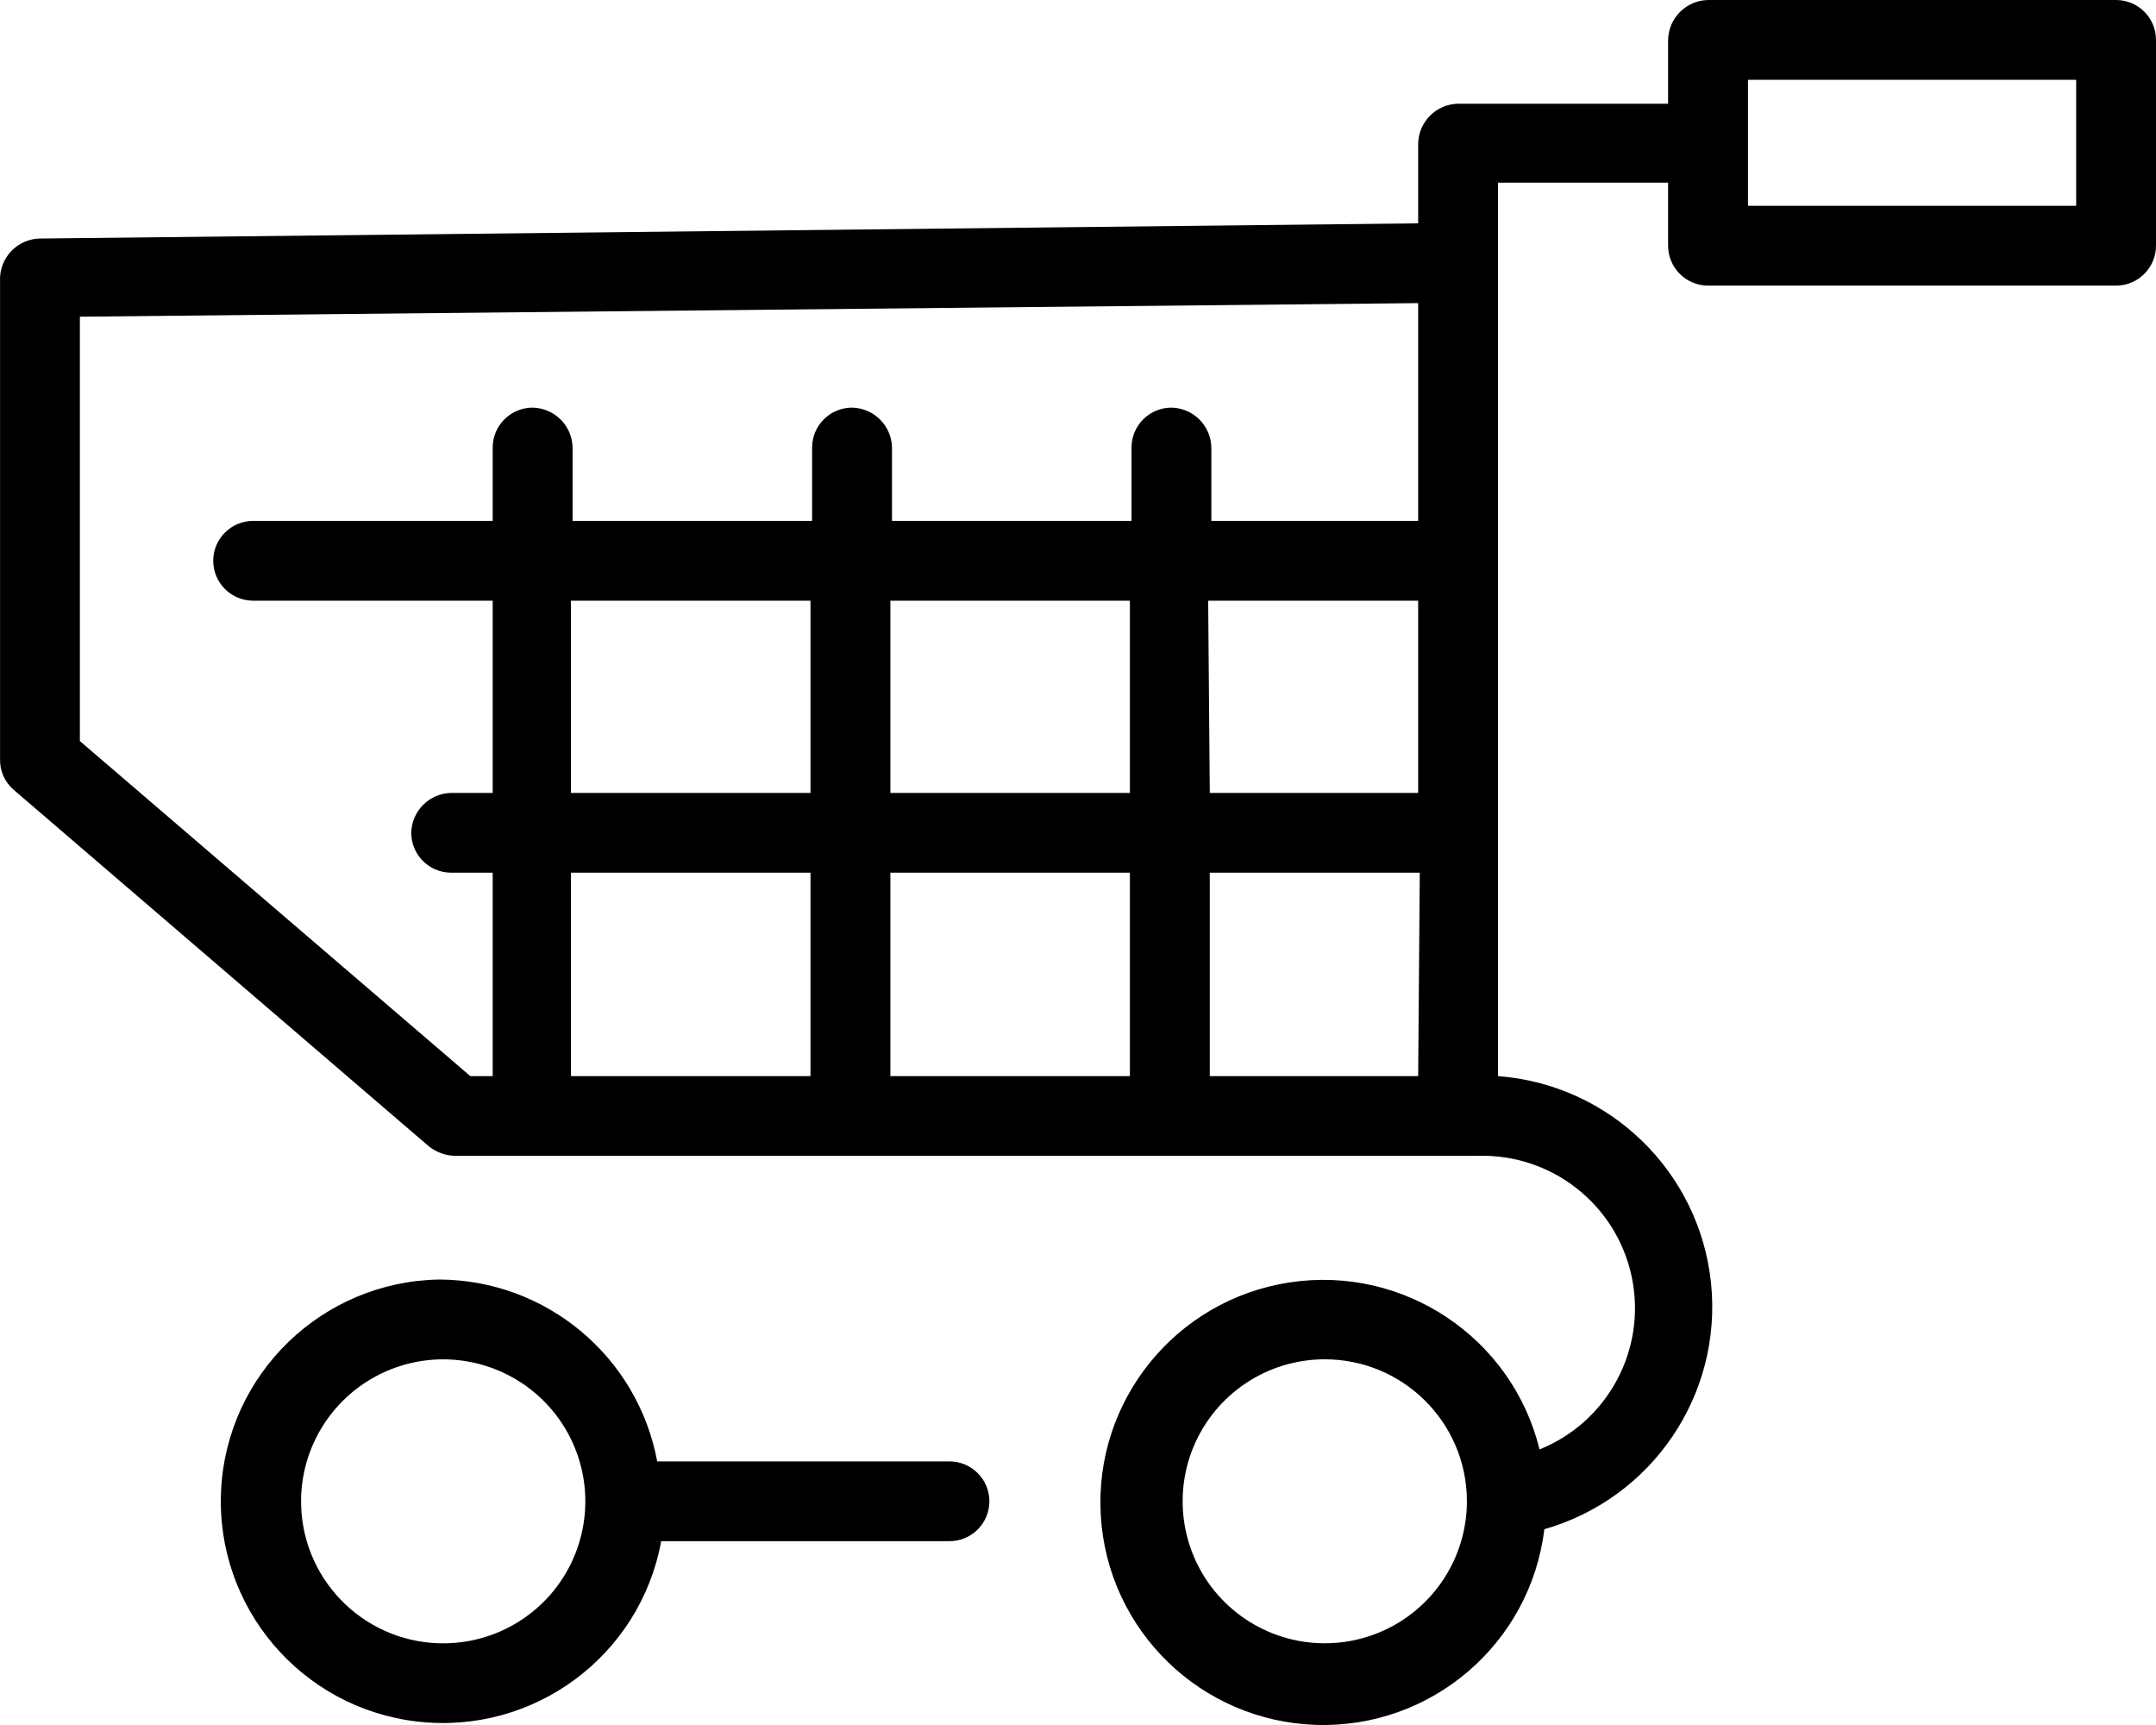
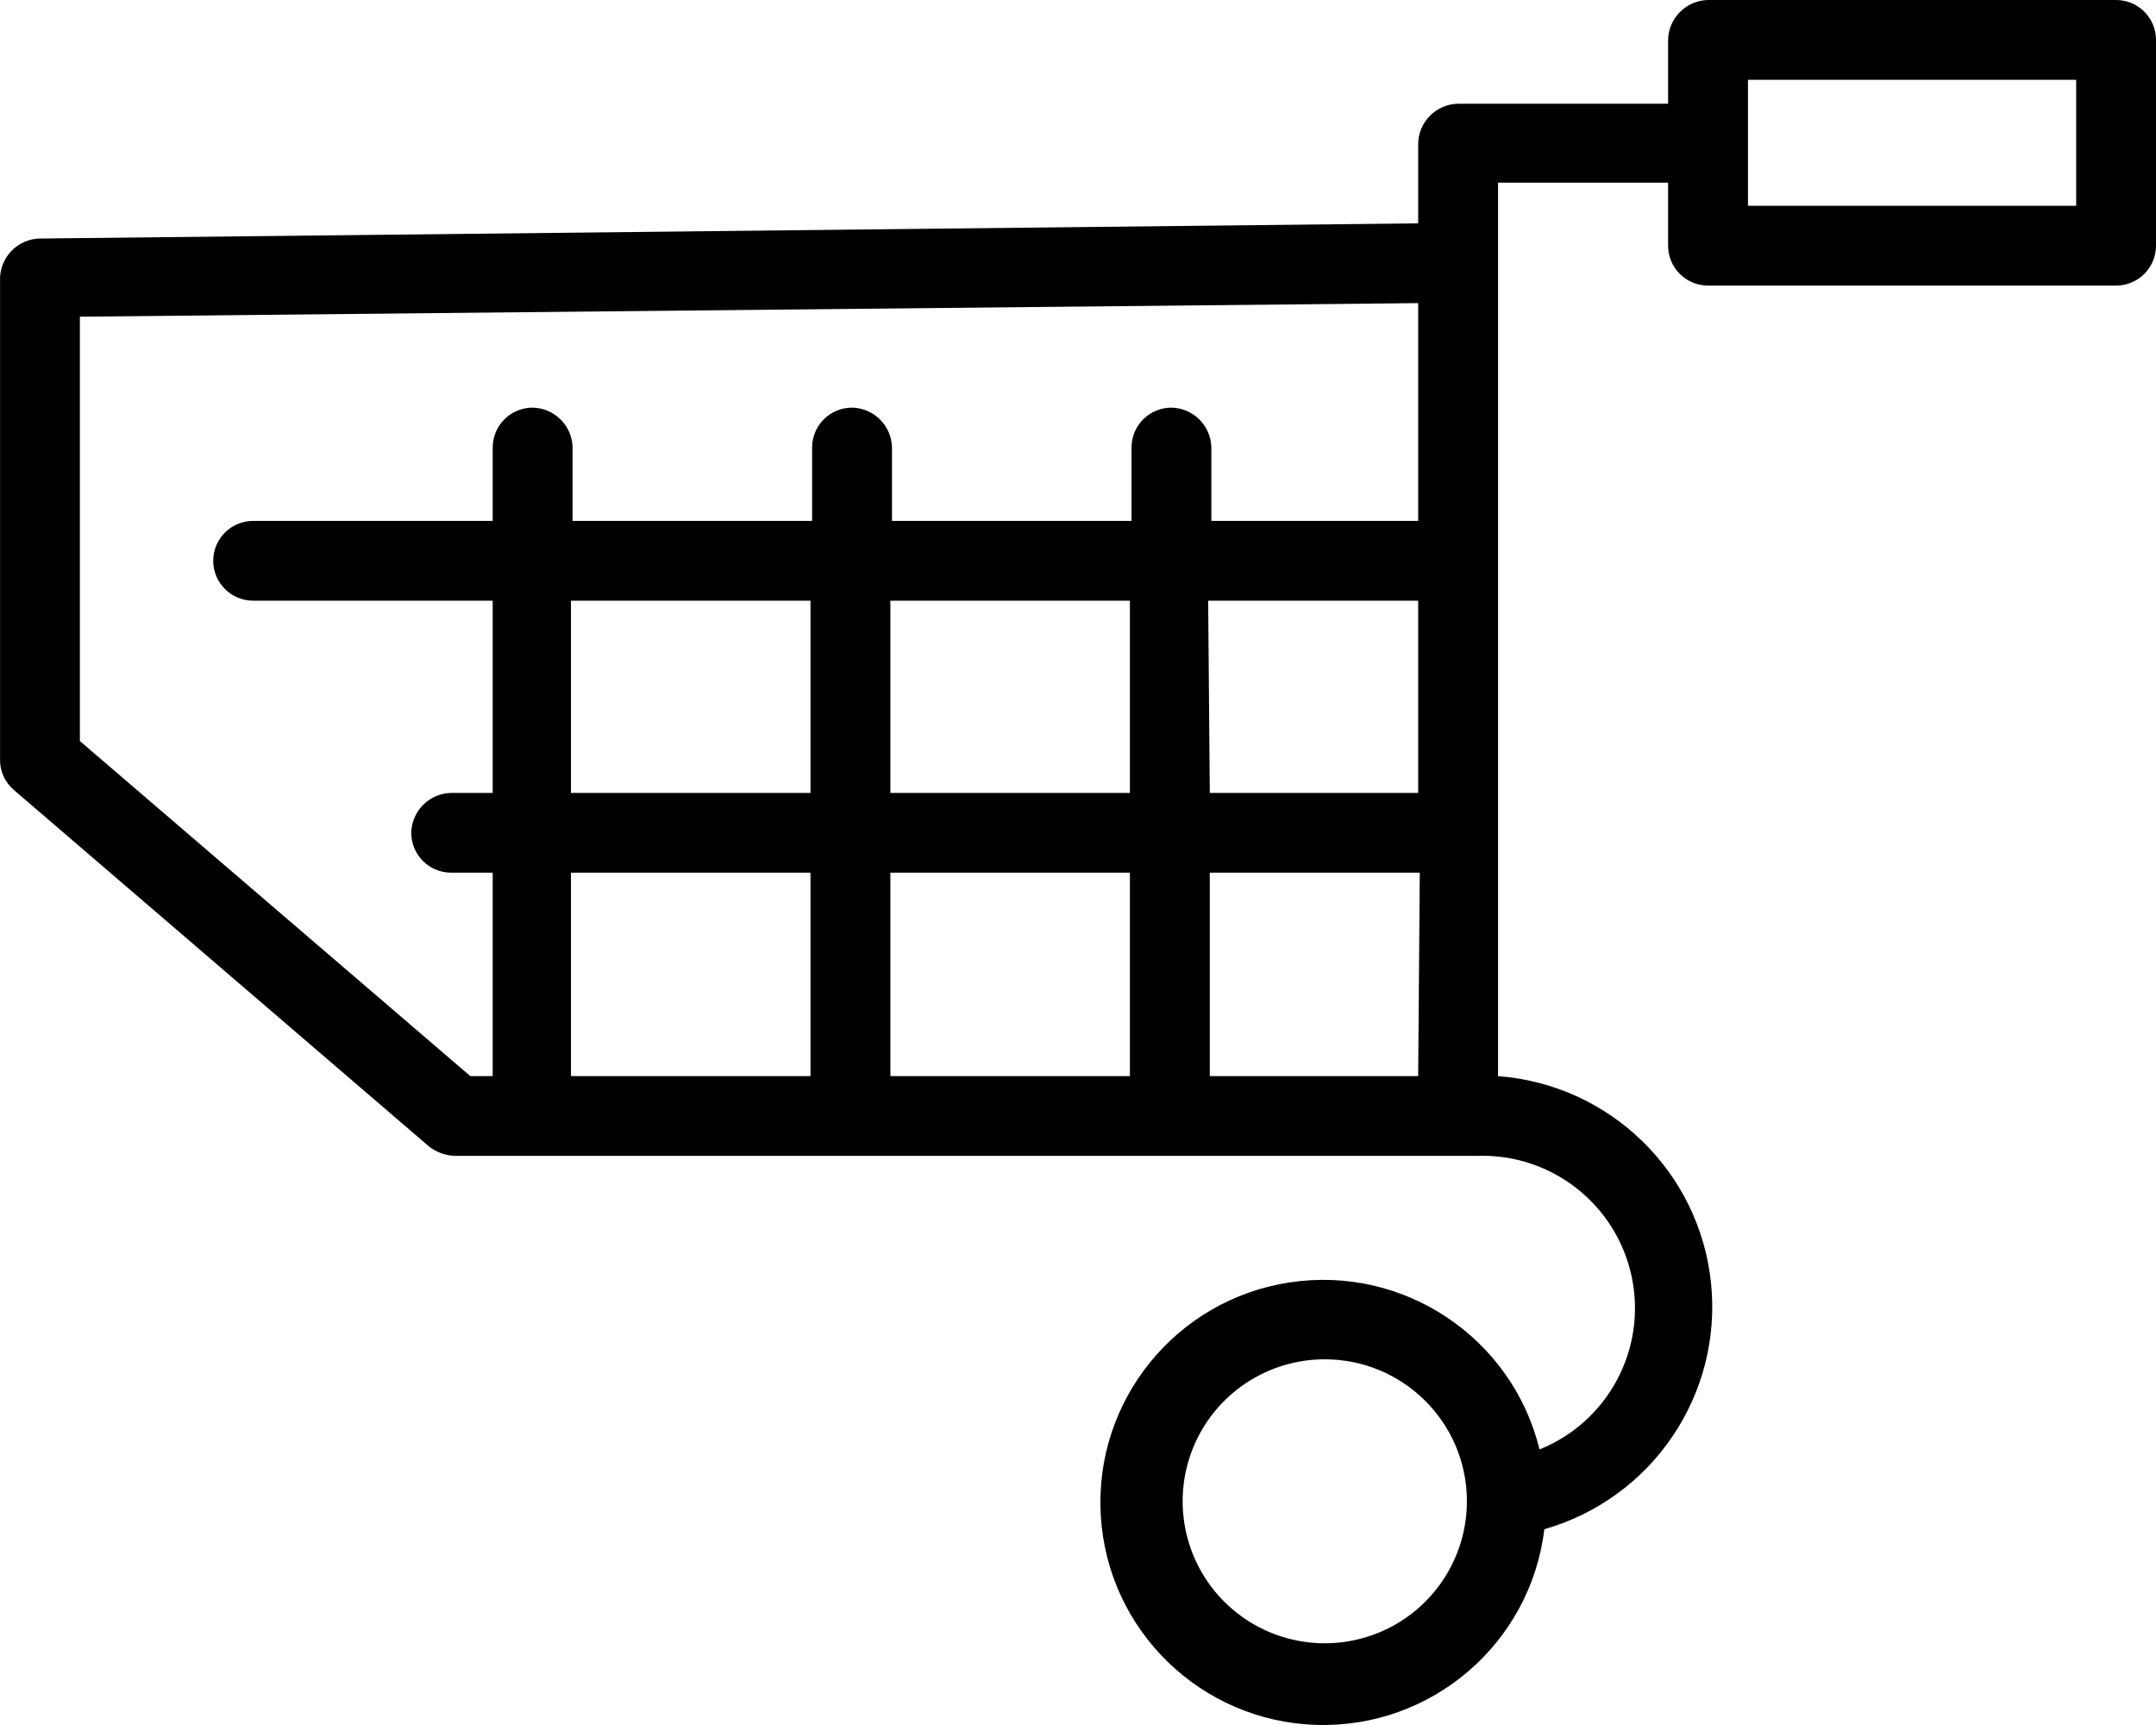
<svg xmlns="http://www.w3.org/2000/svg" width="40" height="32" viewBox="0 0 40 32" fill="none">
  <path d="M0.741 4.425L26.311 4.143V2.664C26.319 2.258 26.646 1.932 27.052 1.924H30.948V0.74C30.956 0.335 31.283 0.008 31.689 0H39.259C39.668 0 40 0.331 40 0.74V4.558C40 4.966 39.668 5.298 39.259 5.298H31.689C31.28 5.298 30.948 4.966 30.948 4.558V3.389H27.793V19.963C29.868 20.119 31.533 21.738 31.745 23.806C31.956 25.874 30.653 27.796 28.652 28.368C28.395 30.488 26.561 32.063 24.423 31.998C22.286 31.933 20.551 30.251 20.423 28.118C20.295 25.986 21.816 24.109 23.93 23.789C26.045 23.47 28.054 24.814 28.563 26.888C29.836 26.375 30.557 25.023 30.272 23.681C29.987 22.34 28.78 21.396 27.408 21.442H8.445C8.267 21.438 8.095 21.376 7.956 21.265L0.252 14.65C0.089 14.509 -0.003 14.303 0.001 14.088V5.209C-0.008 5.006 0.067 4.809 0.206 4.661C0.345 4.514 0.538 4.428 0.741 4.425L0.741 4.425ZM32.43 3.818H38.519V1.48H32.43V3.818ZM24.578 25.216C23.509 25.216 22.545 25.861 22.139 26.849C21.733 27.837 21.964 28.972 22.724 29.723C23.485 30.474 24.623 30.692 25.608 30.275C26.592 29.858 27.227 28.888 27.215 27.82C27.199 26.377 26.023 25.216 24.578 25.216V25.216ZM15.037 16.189H10.593V19.963H15.037V16.189ZM16.519 19.963H20.963V16.189H16.519V19.963ZM15.037 14.709V11.143H10.593V14.709H15.037ZM16.519 14.709H20.963V11.143H16.519V14.709ZM22.445 14.709H26.311V11.143H22.415L22.445 14.709ZM26.341 16.189H22.445V19.963H26.311L26.341 16.189ZM1.482 13.747L8.726 19.963H9.141V16.189H8.371C7.962 16.189 7.63 15.858 7.63 15.449C7.638 15.044 7.965 14.717 8.371 14.709H9.141V11.143H4.697C4.288 11.143 3.956 10.812 3.956 10.403C3.956 9.994 4.288 9.663 4.697 9.663H9.141V8.302C9.141 7.893 9.473 7.562 9.882 7.562C10.288 7.57 10.615 7.896 10.623 8.302V9.663H15.067V8.302C15.067 7.893 15.399 7.562 15.808 7.562C16.213 7.57 16.541 7.896 16.549 8.302V9.663H20.993V8.302C20.993 7.893 21.325 7.562 21.734 7.562C22.139 7.57 22.466 7.896 22.474 8.302V9.663H26.311V5.623L1.482 5.875V13.747Z" fill="black" />
-   <path d="M8.149 23.736C10.133 23.745 11.83 25.162 12.193 27.11H17.615C18.024 27.11 18.356 27.442 18.356 27.85C18.356 28.259 18.024 28.59 17.615 28.59H12.267C11.877 30.722 9.898 32.185 7.742 31.936C5.587 31.687 3.995 29.811 4.102 27.646C4.21 25.482 5.98 23.772 8.149 23.736V23.736ZM8.149 30.484C9.219 30.514 10.201 29.895 10.634 28.917C11.067 27.939 10.866 26.797 10.124 26.026C9.382 25.255 8.247 25.008 7.252 25.402C6.257 25.796 5.598 26.751 5.586 27.82C5.569 29.258 6.71 30.444 8.149 30.484L8.149 30.484Z" fill="black" />
</svg>